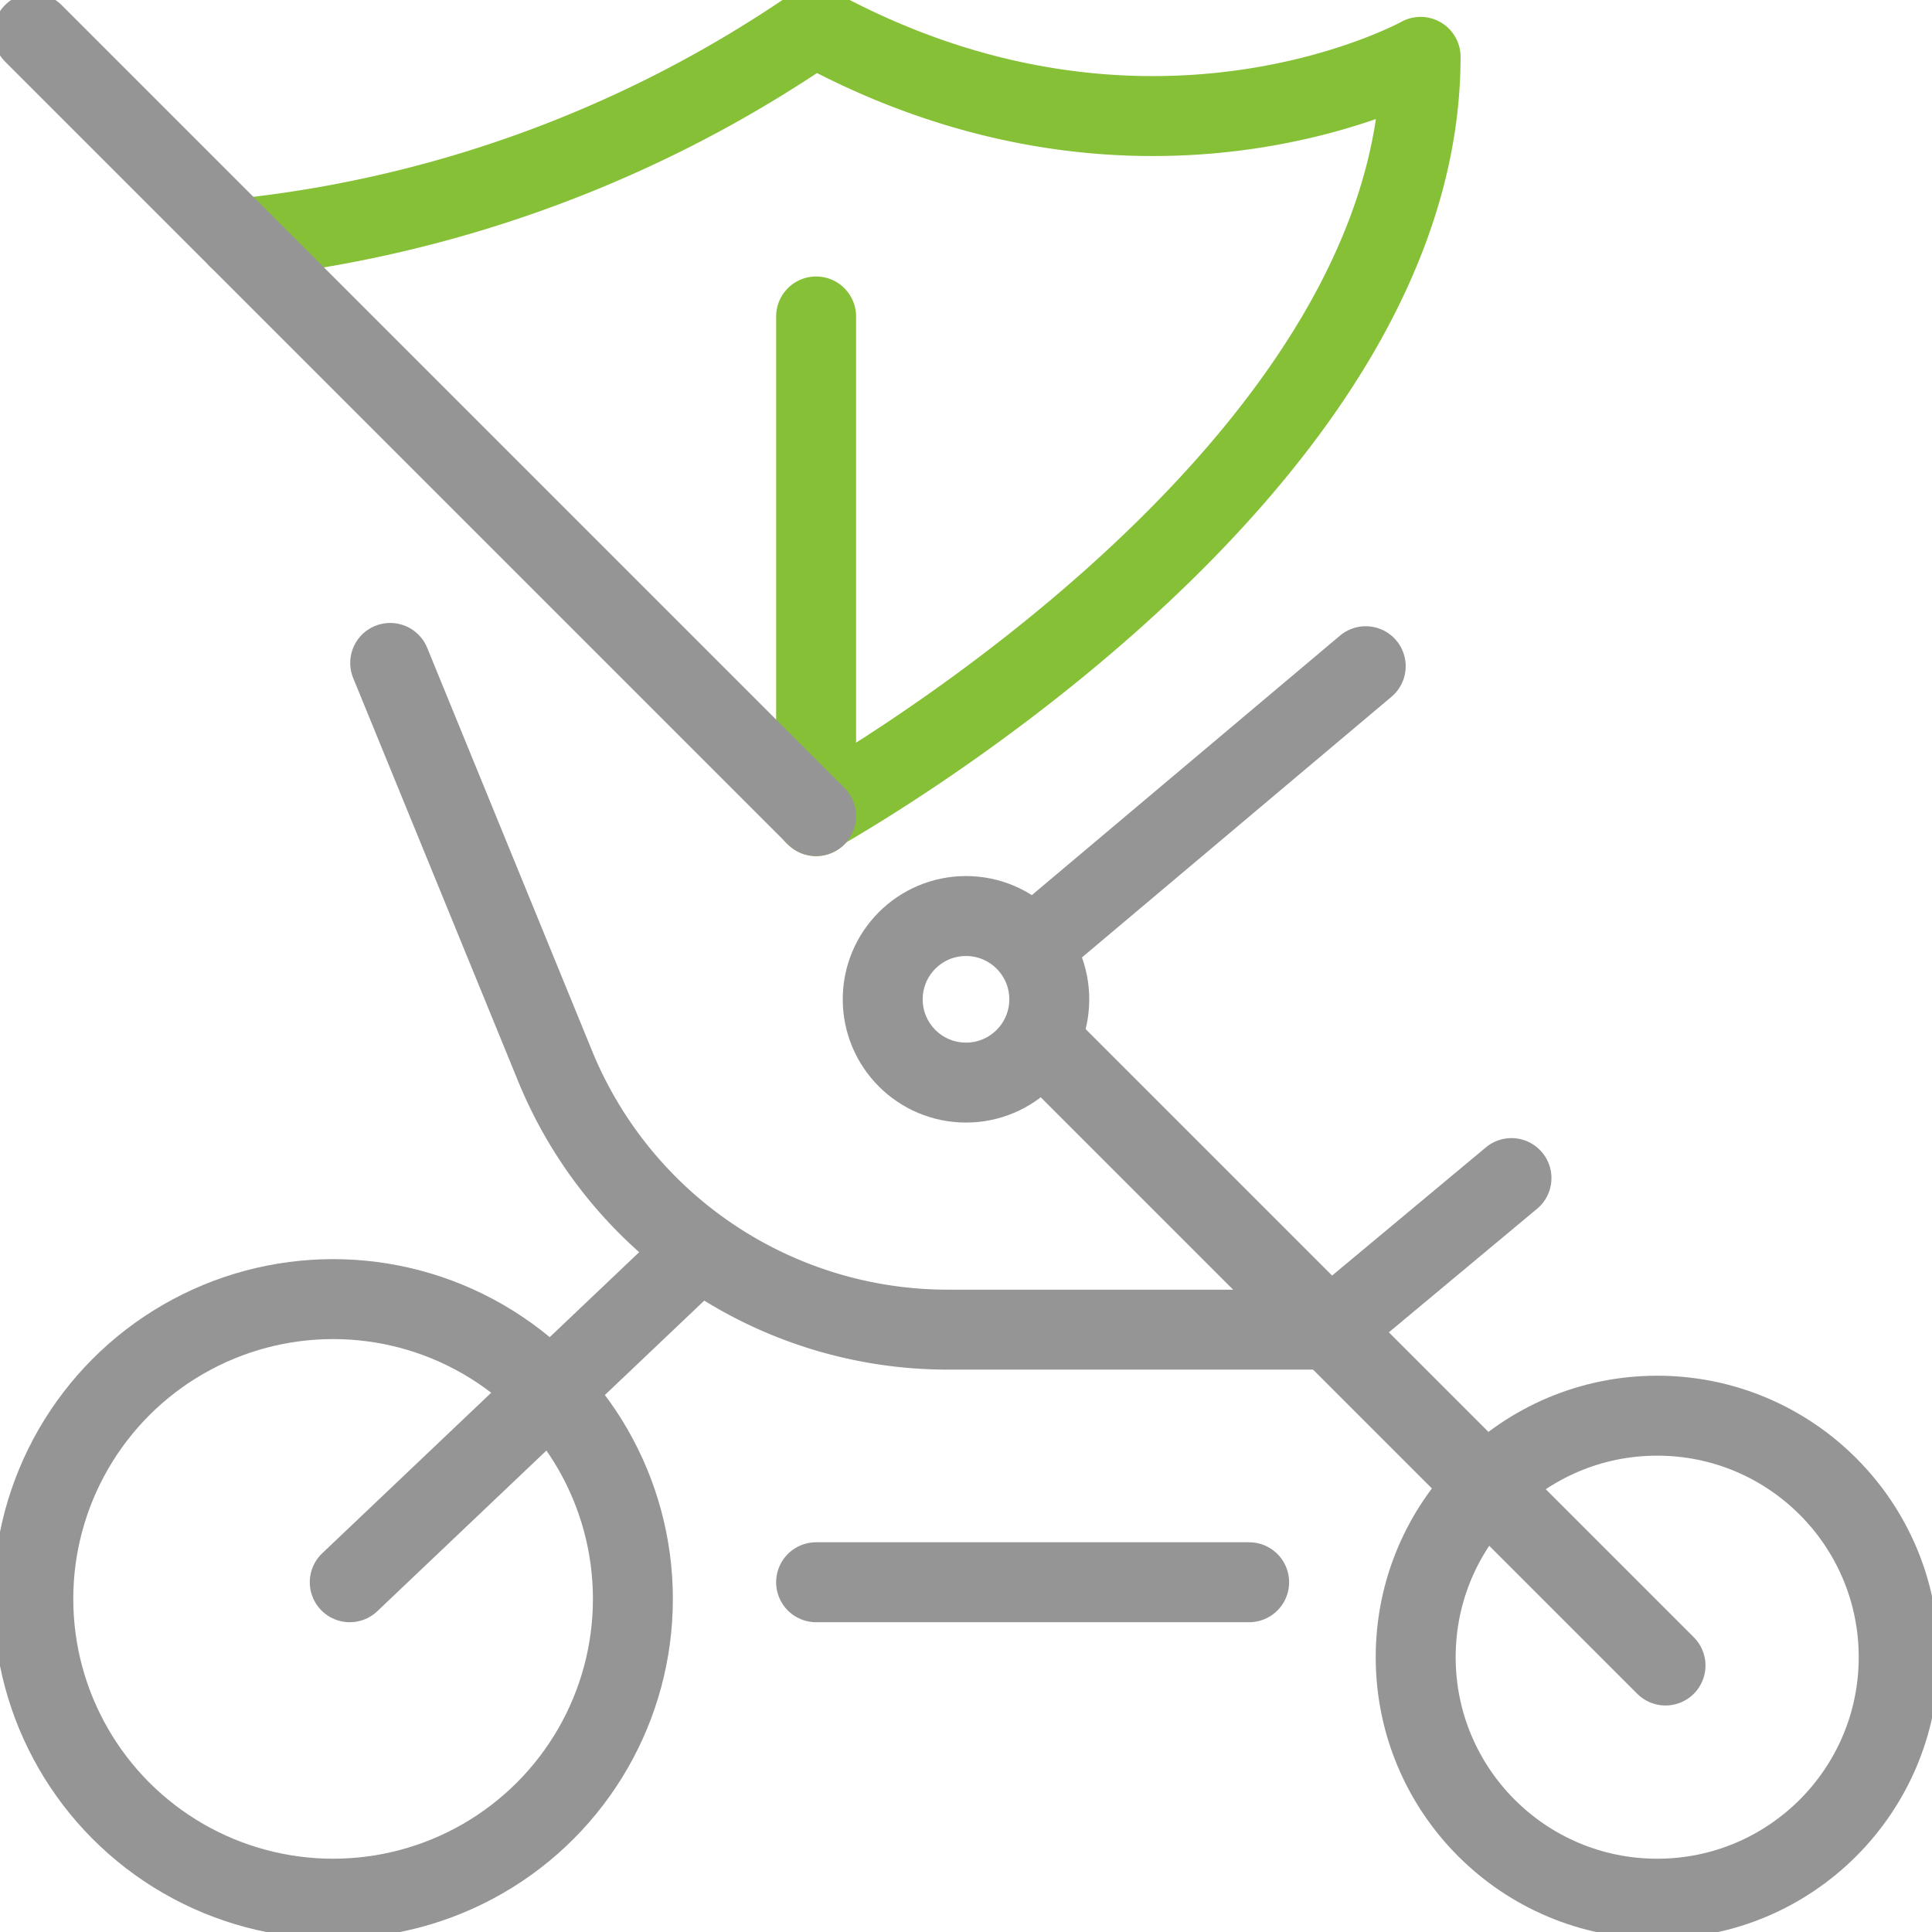
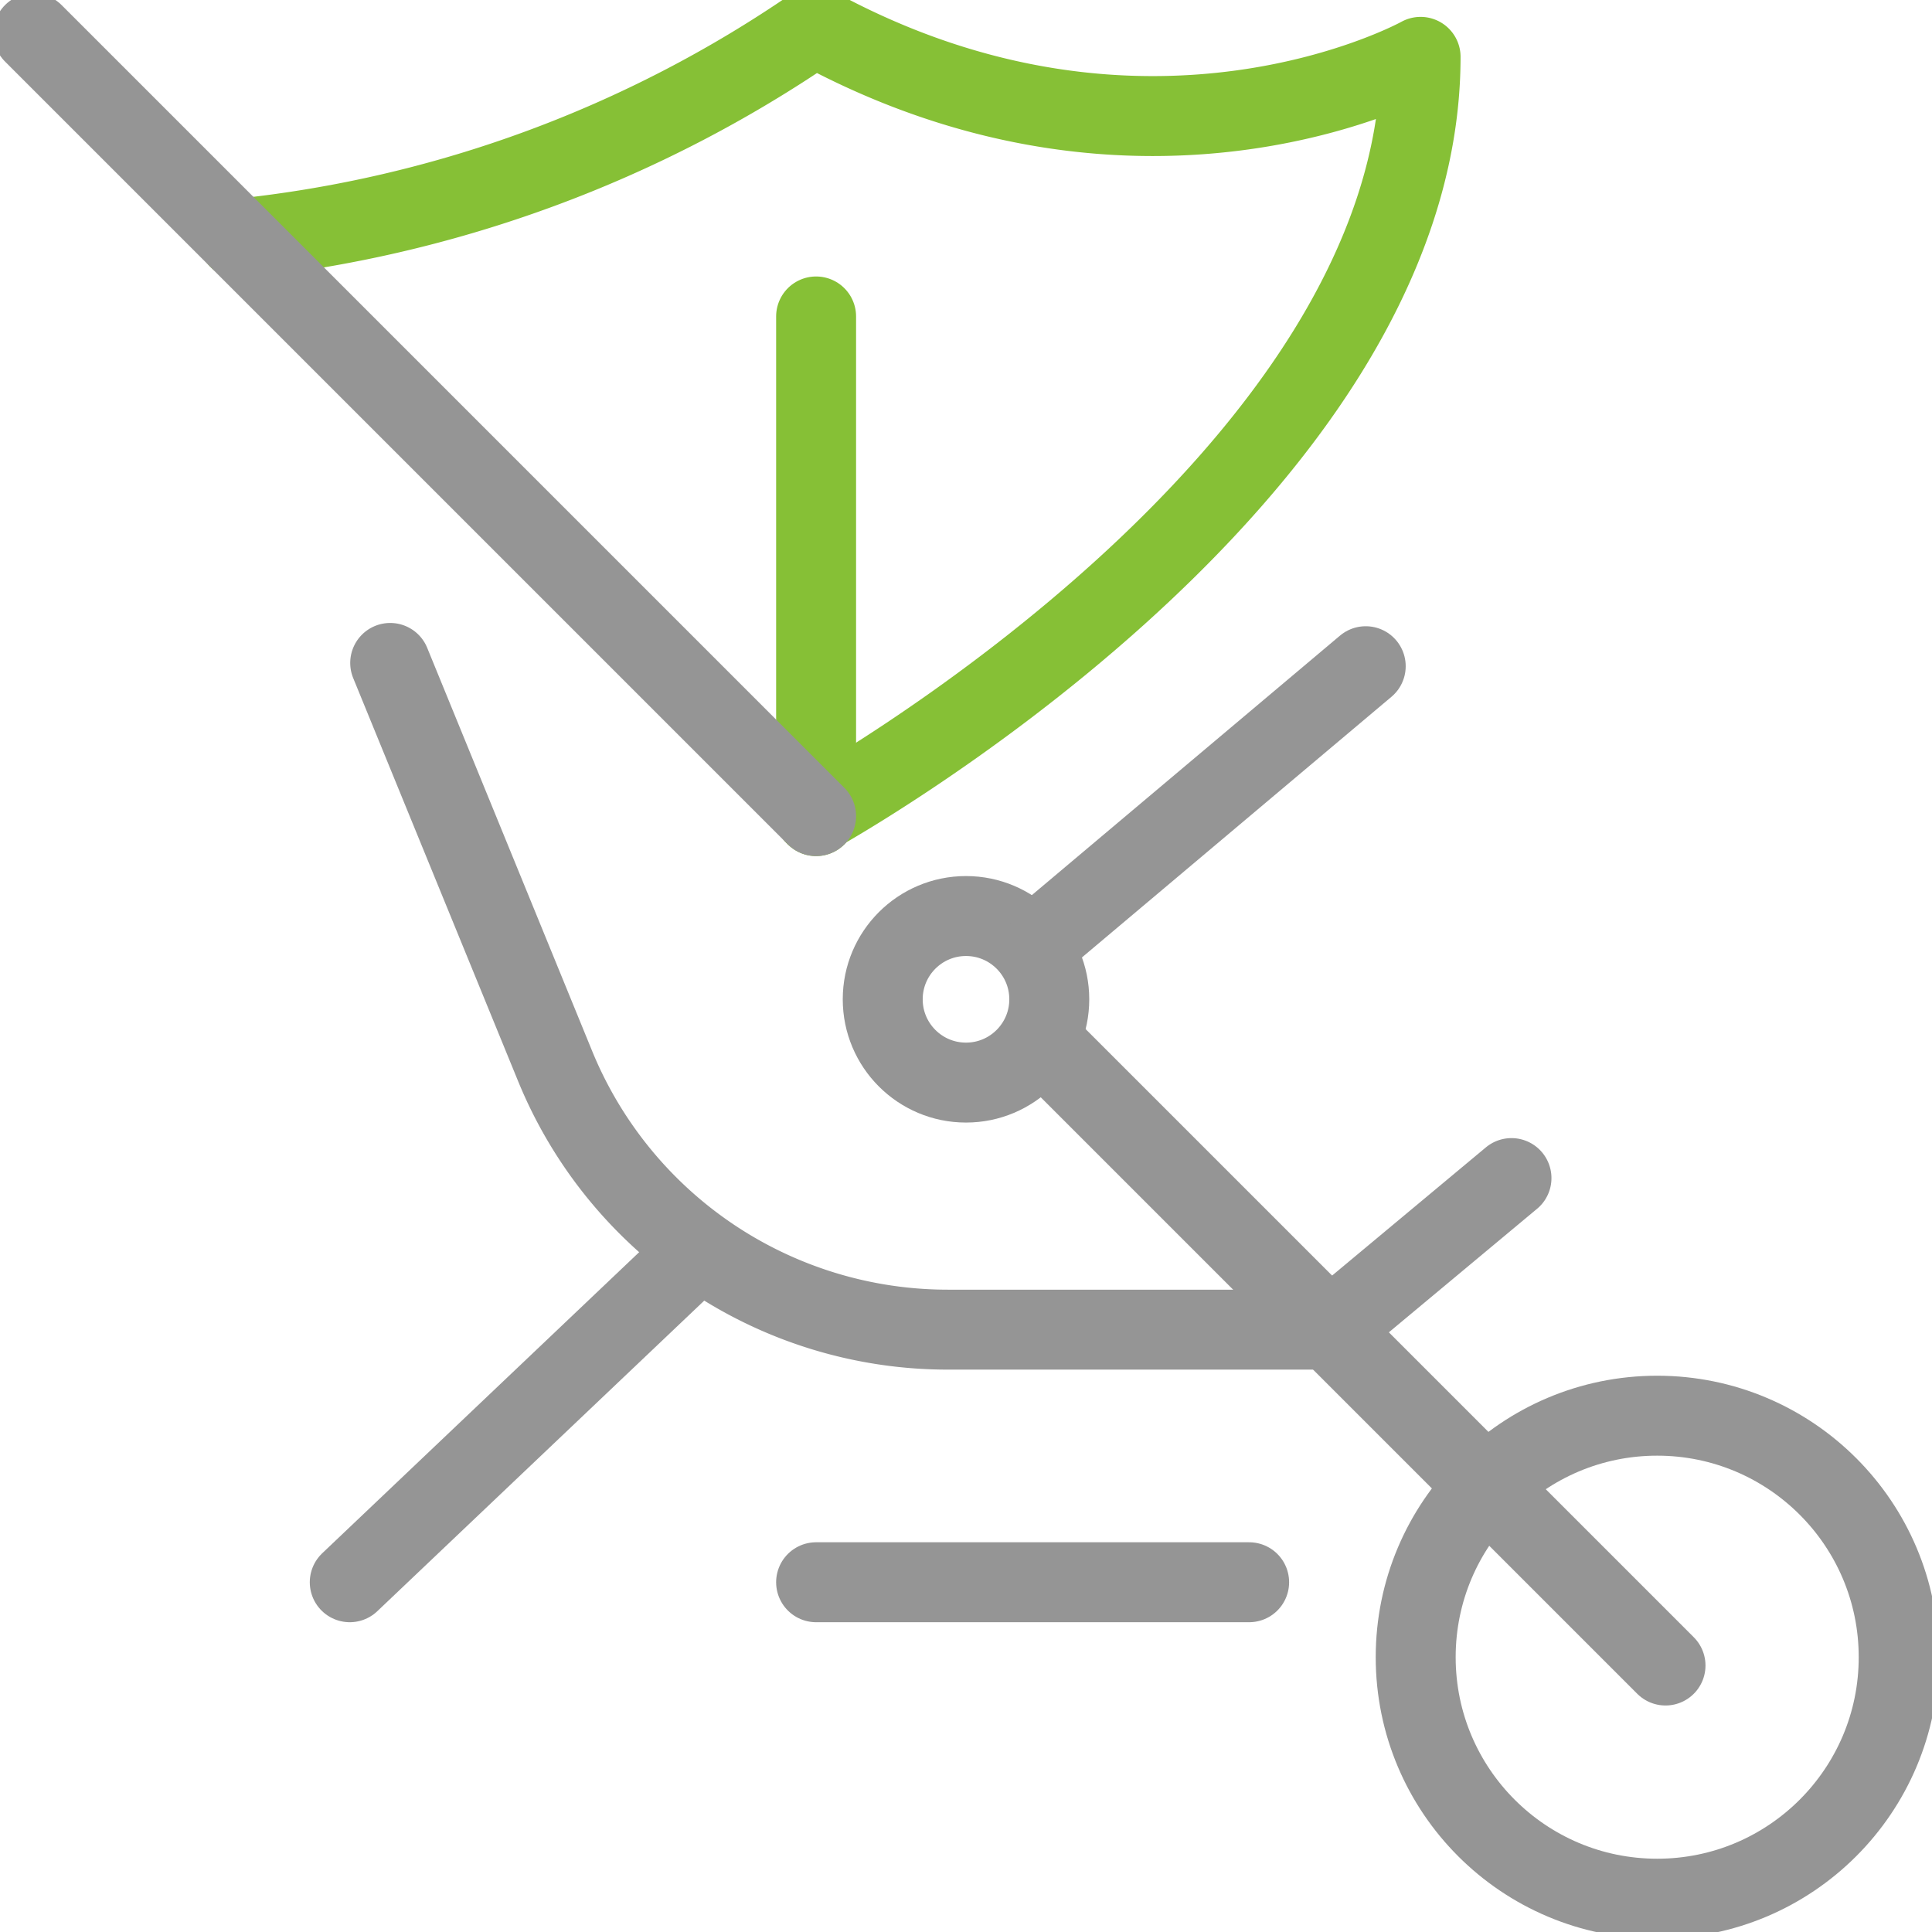
<svg xmlns="http://www.w3.org/2000/svg" width="116" height="116" viewBox="0 0 116 116">
  <defs>
    <clipPath id="clip-path">
      <rect id="Rectangle_8486" data-name="Rectangle 8486" width="116" height="116" transform="translate(0.172 0.172)" fill="none" stroke="#959595" stroke-width="4.8" />
    </clipPath>
  </defs>
  <g id="Group_21781" data-name="Group 21781" transform="translate(-0.228 -0.228)">
    <g id="Group_21780" data-name="Group 21780" transform="translate(0.056 0.056)" clip-path="url(#clip-path)">
-       <circle id="Ellipse_204" data-name="Ellipse 204" cx="18" cy="18" r="18" transform="translate(2.172 78.172)" fill="none" stroke="#959595" stroke-linecap="round" stroke-linejoin="round" stroke-width="4.8" />
      <circle id="Ellipse_205" data-name="Ellipse 205" cx="14.5" cy="14.5" r="14.5" transform="translate(85.172 85.172)" fill="none" stroke="#959595" stroke-linecap="round" stroke-linejoin="round" stroke-width="4.8" />
      <line id="Line_719" data-name="Line 719" x2="37" y2="37" transform="translate(63.172 63.172)" fill="none" stroke="#959595" stroke-linecap="round" stroke-linejoin="round" stroke-width="4.8" />
      <circle id="Ellipse_206" data-name="Ellipse 206" cx="5" cy="5" r="5" transform="translate(53.172 55.172)" fill="none" stroke="#959595" stroke-linecap="round" stroke-linejoin="round" stroke-width="4.8" />
      <line id="Line_721" data-name="Line 721" y1="19" x2="20" transform="translate(21.172 76.172)" fill="none" stroke="#959595" stroke-linecap="round" stroke-linejoin="round" stroke-width="4.8" />
      <line id="Line_722" data-name="Line 722" y1="16" x2="19" transform="translate(63.172 40.172)" fill="none" stroke="#959595" stroke-linecap="round" stroke-linejoin="round" stroke-width="4.8" />
      <path id="Path_82270" data-name="Path 82270" d="M13,22l9.9,24.2A25.477,25.477,0,0,0,46.478,62.03H69.406l10.917-9.1" transform="translate(10.6 17.976)" fill="none" stroke="#959595" stroke-linecap="round" stroke-linejoin="round" stroke-width="4.8" />
      <line id="Line_723" data-name="Line 723" x2="26" transform="translate(49.172 95.172)" fill="none" stroke="#959595" stroke-linecap="round" stroke-linejoin="round" stroke-width="4.8" />
      <path id="Path_82271" data-name="Path 82271" d="M42.572,48.308S78.963,28.293,78.963,2.82c0,0-16.376,9.1-36.391-1.82A74.594,74.594,0,0,1,8,13.737" transform="translate(6.503 0.766)" fill="none" stroke="#86c036" stroke-linecap="round" stroke-linejoin="round" stroke-width="4.8" />
      <line id="Line_724" data-name="Line 724" y2="30" transform="translate(49.172 19.172)" fill="none" stroke="#86c036" stroke-linecap="round" stroke-linejoin="round" stroke-width="4.8" />
      <line id="Line_720" data-name="Line 720" x2="47" y2="47" transform="translate(2.172 2.172)" fill="none" stroke="#959595" stroke-linecap="round" stroke-linejoin="round" stroke-width="4.8" />
    </g>
  </g>
</svg>